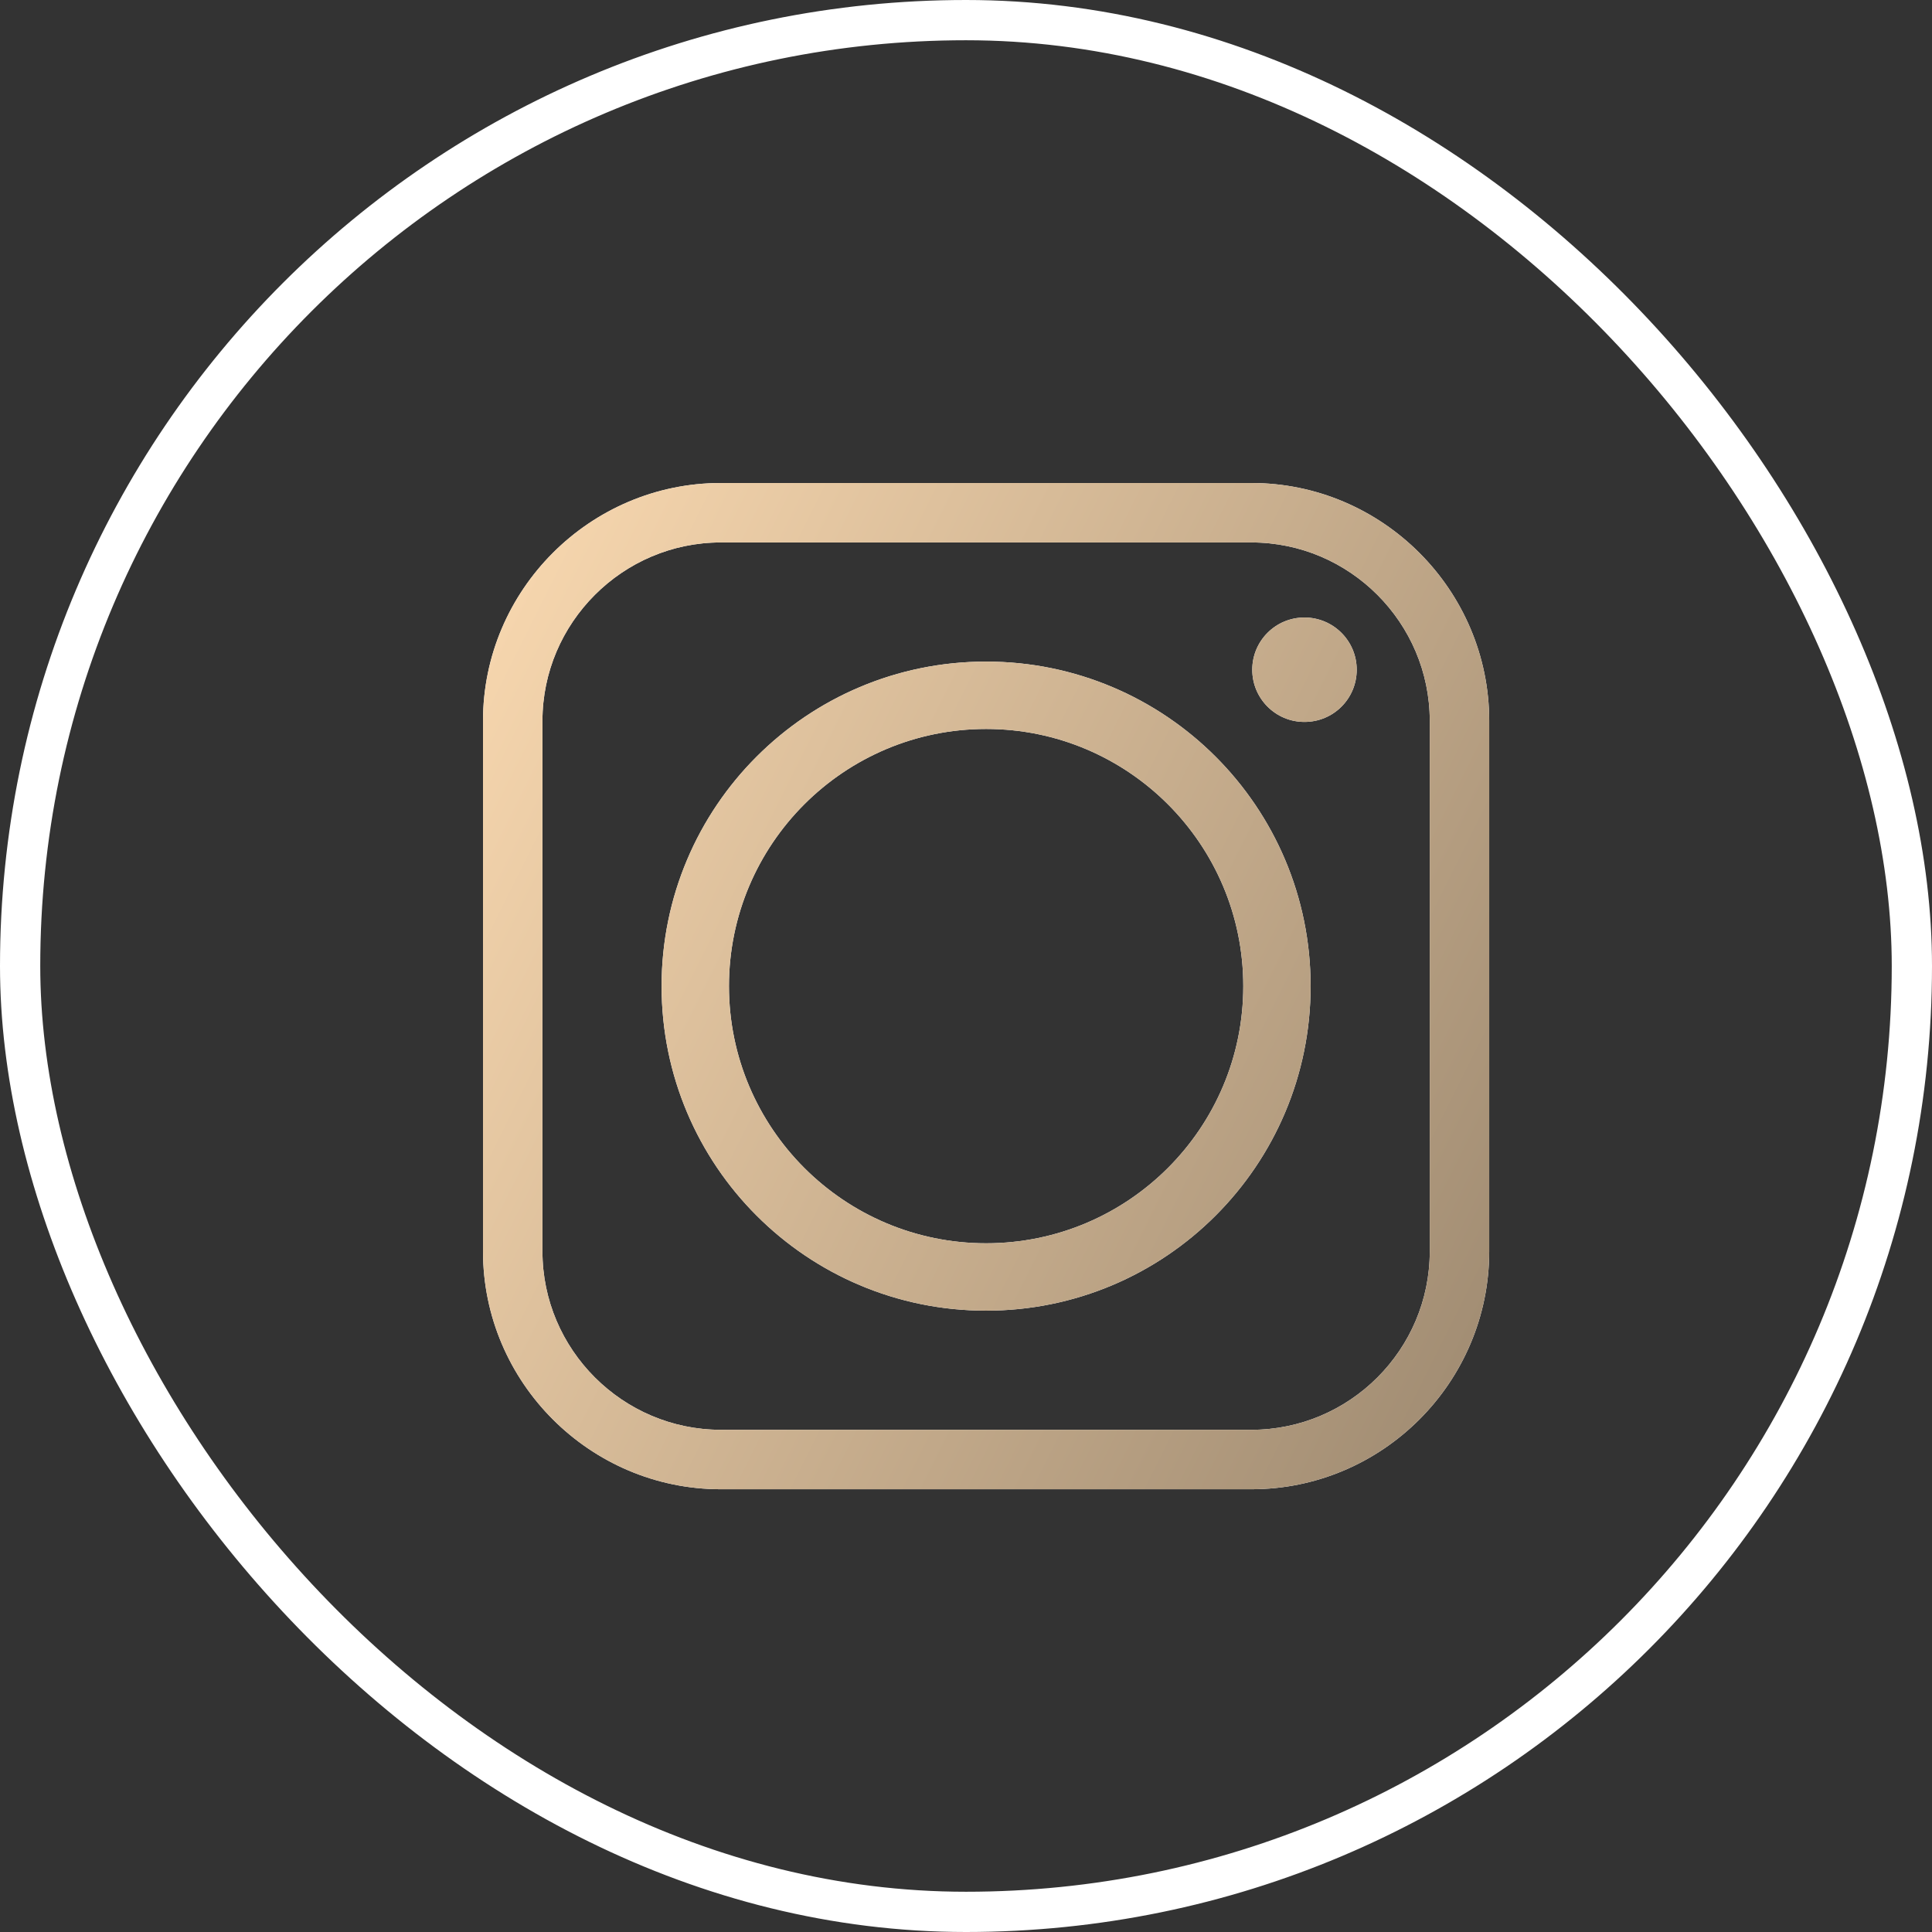
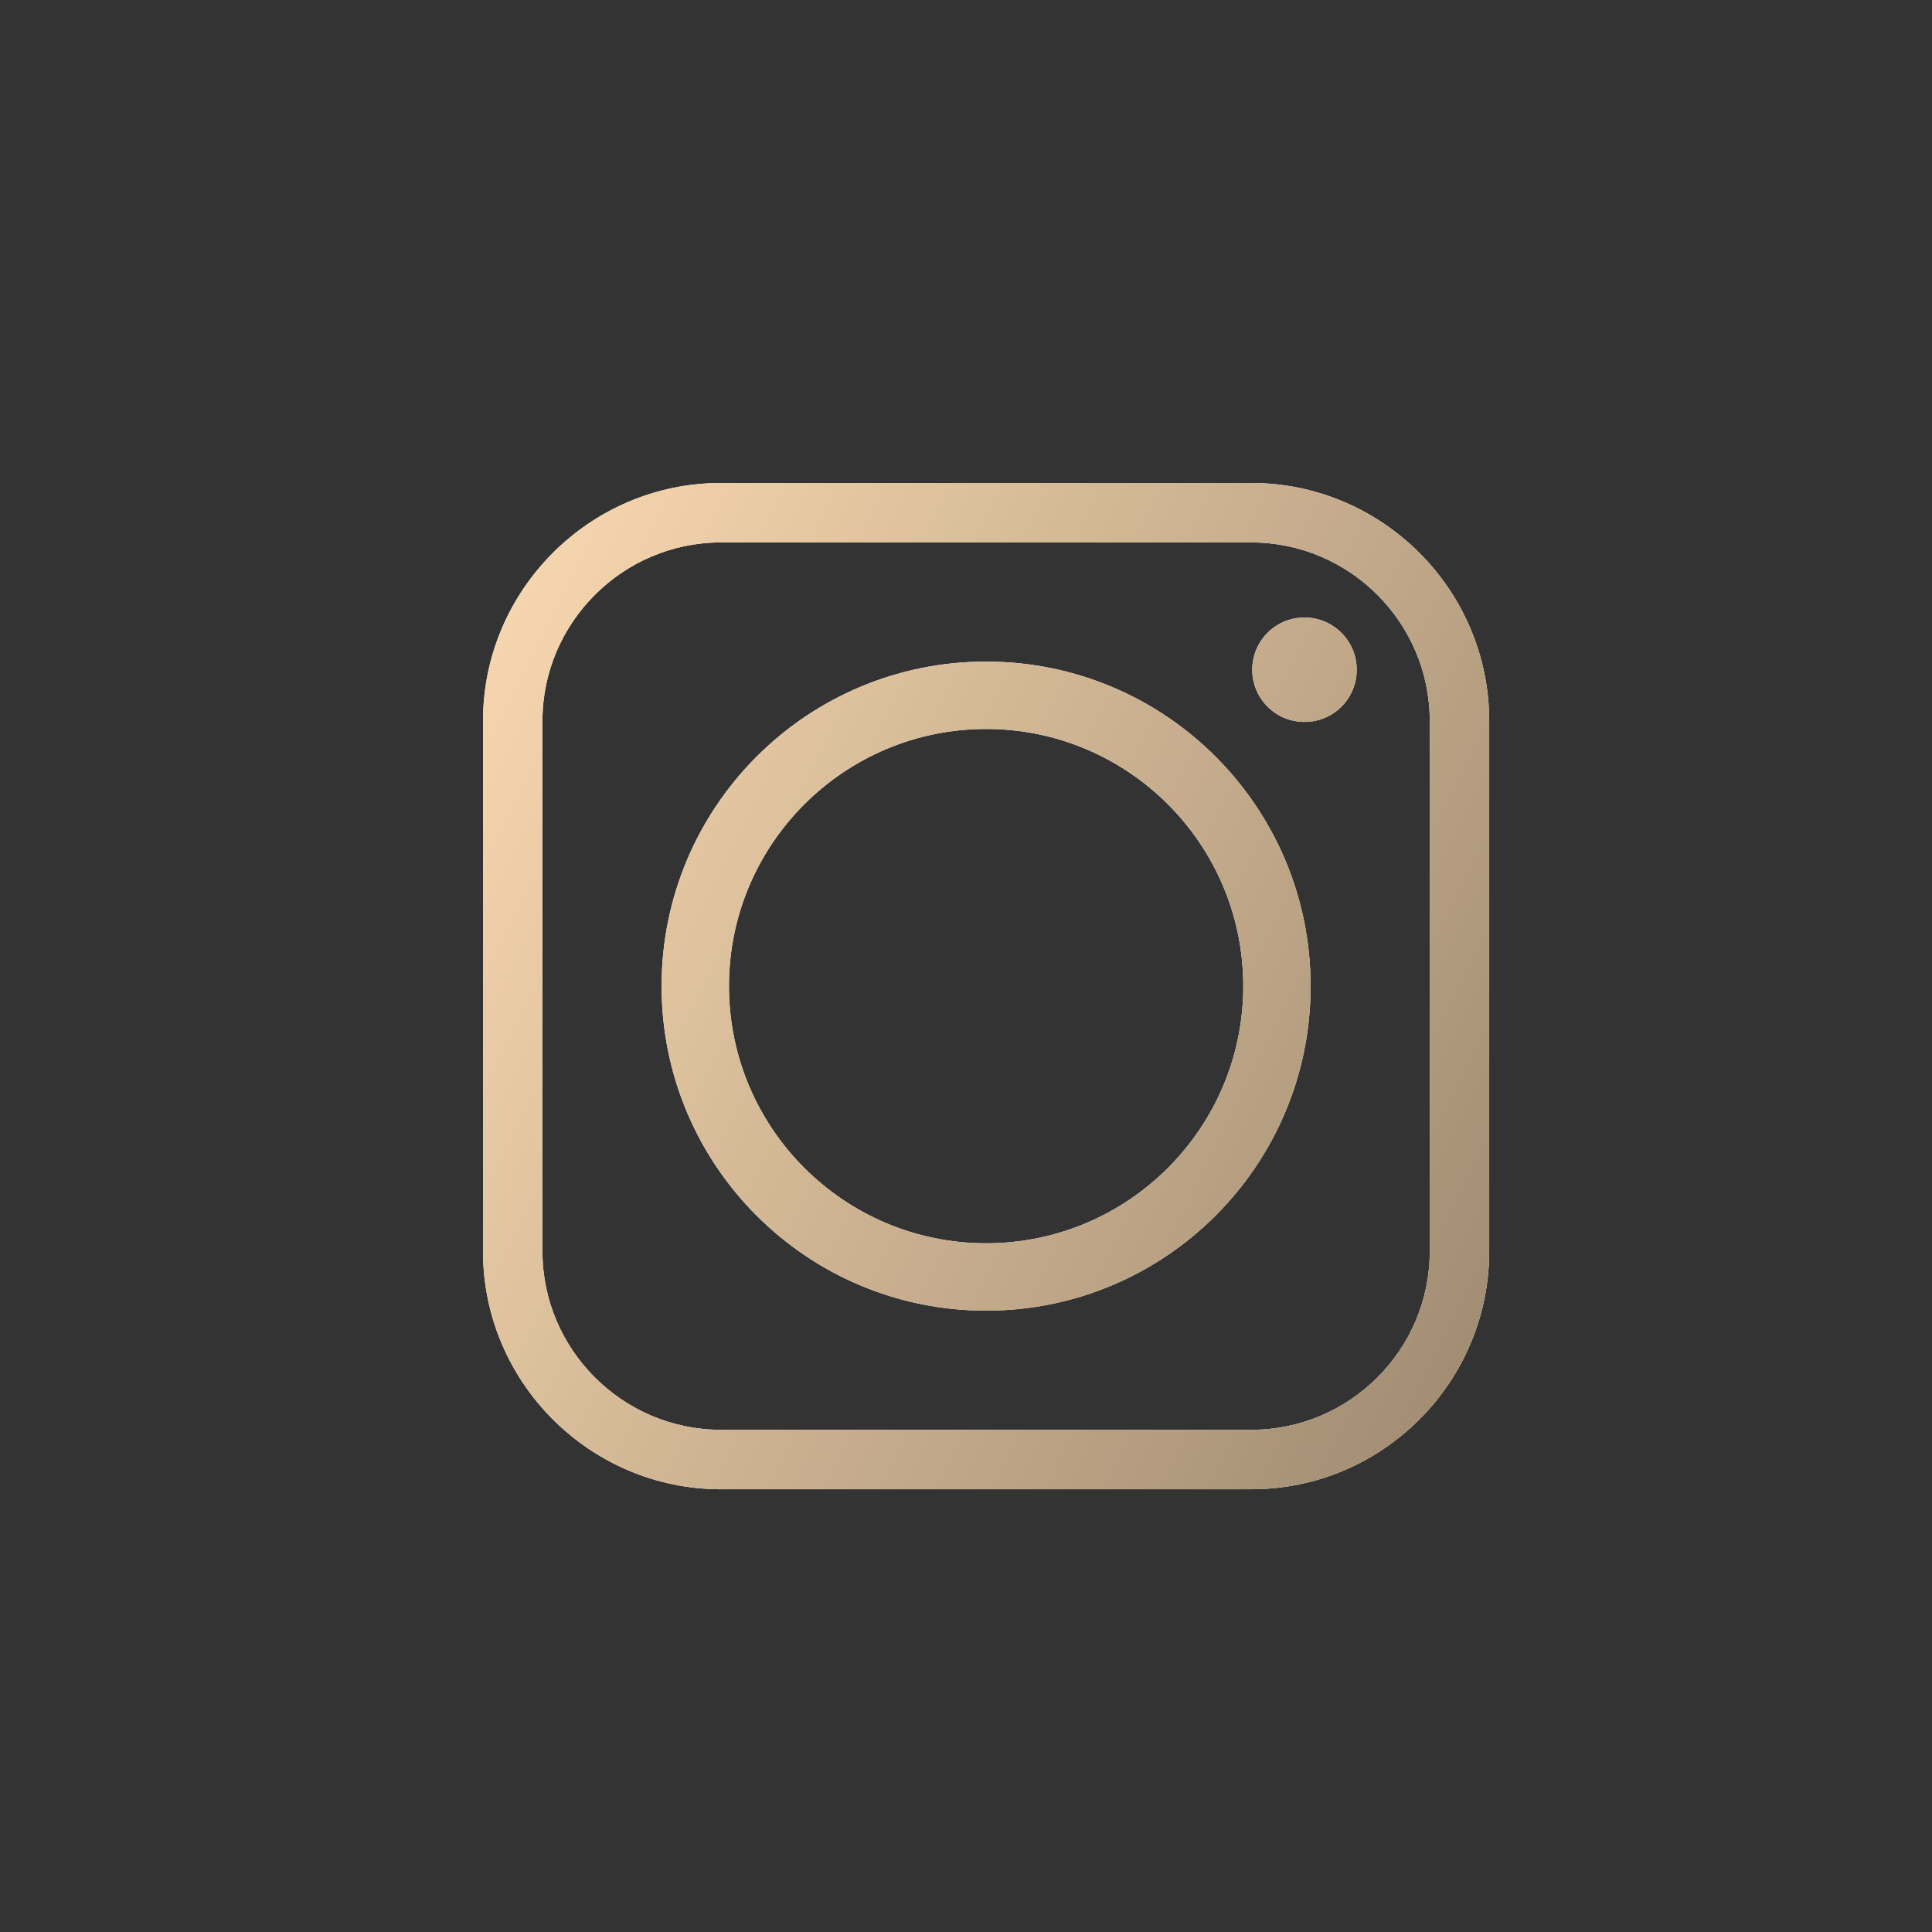
<svg xmlns="http://www.w3.org/2000/svg" width="48" height="48" viewBox="0 0 48 48" fill="none">
  <rect x="0" y="0" width="48" height="48" fill="#333333" stroke="none" />
-   <rect x="0.5" y="0.5" width="47" height="47" rx="23.5" stroke="white" />
  <path fill-rule="evenodd" clip-rule="evenodd" d="M32.562 24.5C32.562 20.046 28.953 16.437 24.499 16.437C20.045 16.437 16.437 20.046 16.437 24.5C16.437 28.954 20.045 32.563 24.499 32.563C28.953 32.563 32.562 28.954 32.562 24.5ZM32.409 15.342C31.689 15.342 31.112 15.925 31.112 16.639C31.112 17.353 31.689 17.936 32.409 17.936C33.129 17.936 33.707 17.358 33.707 16.639C33.707 15.92 33.124 15.342 32.409 15.342ZM17.909 13.477H31.09C33.532 13.477 35.522 15.473 35.522 17.909V31.09C35.522 33.532 33.532 35.523 31.09 35.523H17.909C15.473 35.523 13.477 33.532 13.477 31.09V17.909C13.477 15.473 15.472 13.477 17.909 13.477ZM31.09 12H17.909C14.66 12 12 14.66 12 17.909V31.09C12 34.345 14.66 37 17.909 37H31.09C34.345 37 36.999 34.345 36.999 31.09V17.909C36.999 14.66 34.345 12 31.09 12ZM18.111 24.5C18.111 20.973 20.973 18.111 24.5 18.111C28.027 18.111 30.889 20.973 30.889 24.5C30.889 28.027 28.027 30.889 24.5 30.889C20.973 30.889 18.111 28.027 18.111 24.5Z" fill="white" />
  <path fill-rule="evenodd" clip-rule="evenodd" d="M32.562 24.5C32.562 20.046 28.953 16.437 24.499 16.437C20.045 16.437 16.437 20.046 16.437 24.5C16.437 28.954 20.045 32.563 24.499 32.563C28.953 32.563 32.562 28.954 32.562 24.5ZM32.409 15.342C31.689 15.342 31.112 15.925 31.112 16.639C31.112 17.353 31.689 17.936 32.409 17.936C33.129 17.936 33.707 17.358 33.707 16.639C33.707 15.92 33.124 15.342 32.409 15.342ZM17.909 13.477H31.09C33.532 13.477 35.522 15.473 35.522 17.909V31.09C35.522 33.532 33.532 35.523 31.09 35.523H17.909C15.473 35.523 13.477 33.532 13.477 31.09V17.909C13.477 15.473 15.472 13.477 17.909 13.477ZM31.09 12H17.909C14.66 12 12 14.66 12 17.909V31.09C12 34.345 14.66 37 17.909 37H31.09C34.345 37 36.999 34.345 36.999 31.09V17.909C36.999 14.66 34.345 12 31.09 12ZM18.111 24.5C18.111 20.973 20.973 18.111 24.5 18.111C28.027 18.111 30.889 20.973 30.889 24.5C30.889 28.027 28.027 30.889 24.5 30.889C20.973 30.889 18.111 28.027 18.111 24.5Z" fill="url(#paint0_linear_1371_54)" />
  <defs>
    <linearGradient id="paint0_linear_1371_54" x1="11.975" y1="11.933" x2="42.032" y2="26.933" gradientUnits="userSpaceOnUse">
      <stop stop-color="#FBDAB1" />
      <stop offset="1" stop-color="#9D8970" />
    </linearGradient>
  </defs>
</svg>